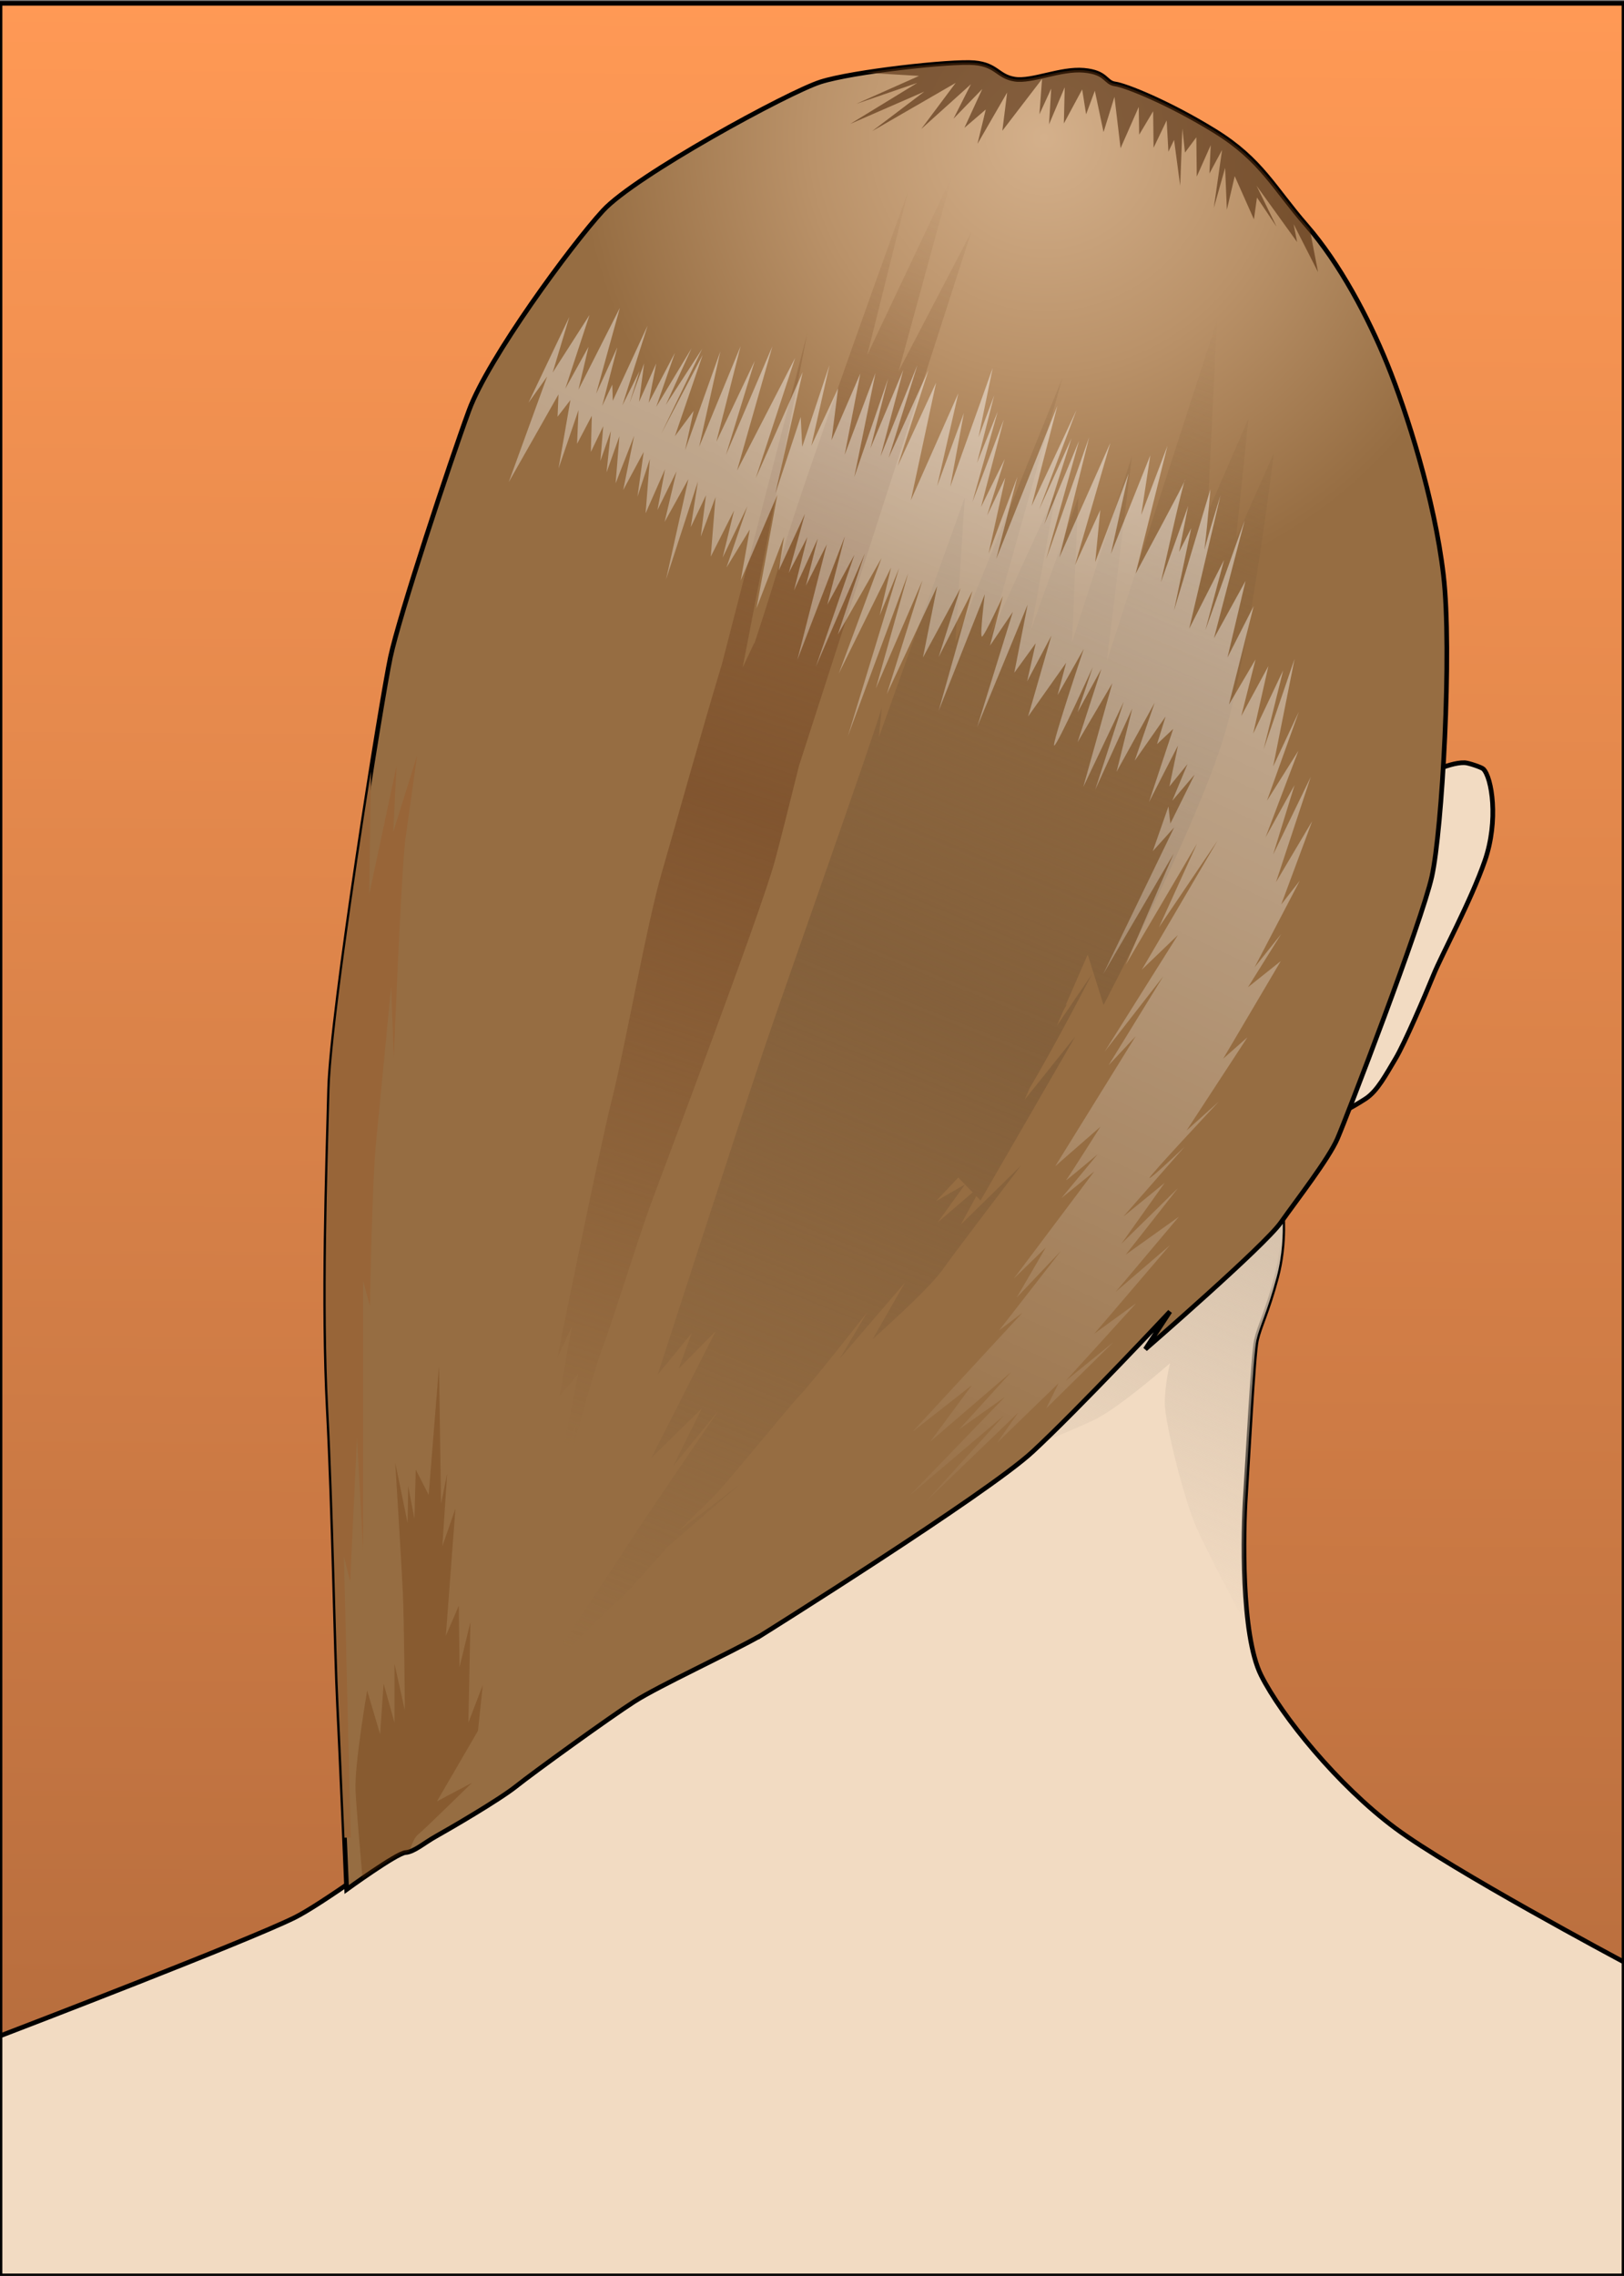
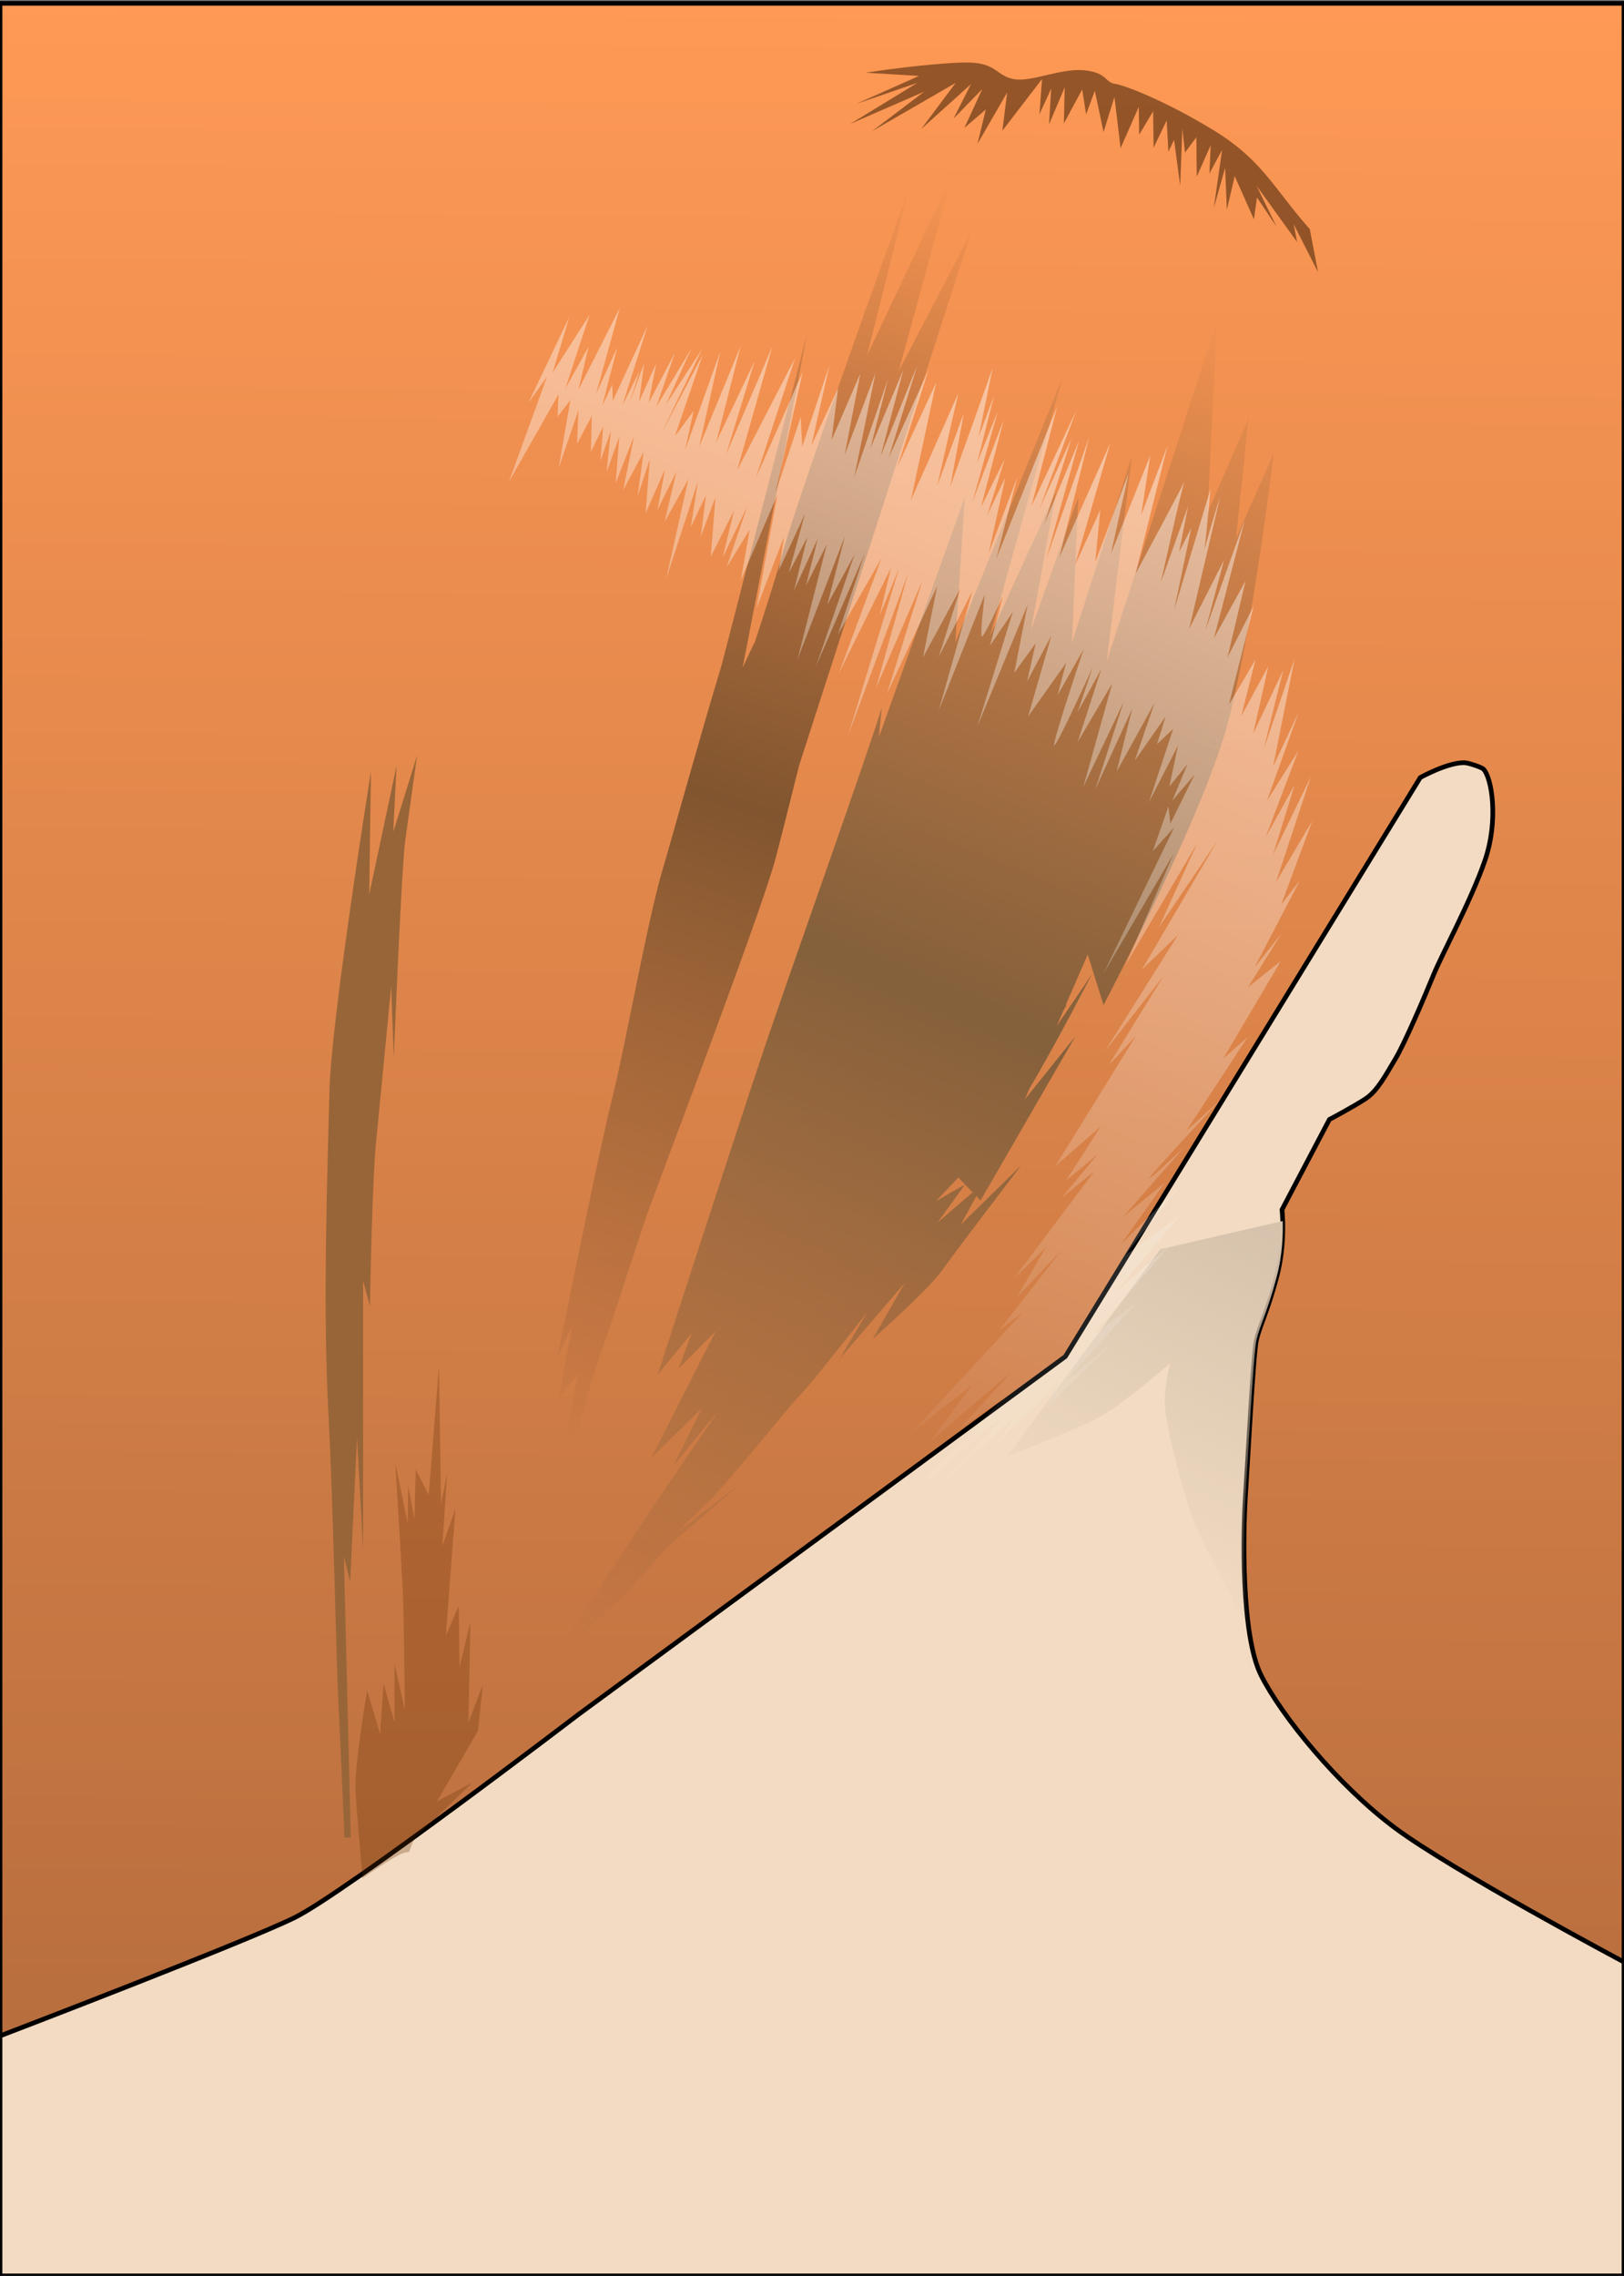
<svg xmlns="http://www.w3.org/2000/svg" xmlns:ns1="http://www.inkscape.org/namespaces/inkscape" xmlns:ns2="http://sodipodi.sourceforge.net/DTD/sodipodi-0.dtd" xmlns:xlink="http://www.w3.org/1999/xlink" id="svg2" version="1.1" ns1:version="0.48.2 r9819" width="349" height="489" ns2:docname="200465386-001.svg">
  <rect width="100%" height="100%" fill="#808080" stroke="none" />
  <defs id="defs6">
    <linearGradient id="linearGradient3845">
      <stop style="stop-color:#ffffff;stop-opacity:0.548;" offset="0" id="stop3847" />
      <stop style="stop-color:#ffffff;stop-opacity:0;" offset="1" id="stop3849" />
    </linearGradient>
    <linearGradient ns1:collect="always" id="linearGradient3837">
      <stop style="stop-color:#d7c3ad;stop-opacity:1;" offset="0" id="stop3839" />
      <stop style="stop-color:#d7c3ad;stop-opacity:0;" offset="1" id="stop3841" />
    </linearGradient>
    <linearGradient id="linearGradient3827">
      <stop style="stop-color:#84603b;stop-opacity:0;" offset="0" id="stop3829" />
      <stop id="stop3835" offset="0.5" style="stop-color:#84603b;stop-opacity:1;" />
      <stop style="stop-color:#84603b;stop-opacity:0;" offset="1" id="stop3831" />
    </linearGradient>
    <linearGradient id="linearGradient3817">
      <stop style="stop-color:#81552f;stop-opacity:0;" offset="0" id="stop3819" />
      <stop id="stop3825" offset="0.5" style="stop-color:#81552f;stop-opacity:1;" />
      <stop style="stop-color:#81552f;stop-opacity:0;" offset="1" id="stop3821" />
    </linearGradient>
    <linearGradient id="linearGradient3803">
      <stop style="stop-color:#d4b08b;stop-opacity:1;" offset="0" id="stop3805" />
      <stop id="stop3853" offset="0.5" style="stop-color:#ba9269;stop-opacity:1;" />
      <stop style="stop-color:#966d42;stop-opacity:1;" offset="1" id="stop3807" />
    </linearGradient>
    <linearGradient id="linearGradient3027">
      <stop style="stop-color:#b0693b;stop-opacity:1;" offset="0" id="stop3029" />
      <stop style="stop-color:#ff9955;stop-opacity:1;" offset="1" id="stop3031" />
    </linearGradient>
    <linearGradient ns1:collect="always" xlink:href="#linearGradient3027" id="linearGradient3033" x1="168.895" y1="489" x2="171.974" y2="0.706" gradientUnits="userSpaceOnUse" />
    <radialGradient ns1:collect="always" xlink:href="#linearGradient3803" id="radialGradient3809" cx="219.488" cy="91.57" fx="219.488" fy="91.57" r="120.969" gradientTransform="matrix(0.782,0.278,-0.275,0.775,77.954,-102.449)" gradientUnits="userSpaceOnUse" />
    <linearGradient ns1:collect="always" xlink:href="#linearGradient3817" id="linearGradient3823" x1="119.072" y1="309.446" x2="207.332" y2="39.092" gradientUnits="userSpaceOnUse" />
    <linearGradient ns1:collect="always" xlink:href="#linearGradient3827" id="linearGradient3833" x1="118.773" y1="352.867" x2="237.838" y2="56.765" gradientUnits="userSpaceOnUse" />
    <linearGradient ns1:collect="always" xlink:href="#linearGradient3837" id="linearGradient3843" x1="273.385" y1="266.429" x2="239.765" y2="340.285" gradientUnits="userSpaceOnUse" />
    <linearGradient ns1:collect="always" xlink:href="#linearGradient3845" id="linearGradient3851" x1="276.686" y1="64.93" x2="156.631" y2="321.732" gradientUnits="userSpaceOnUse" />
  </defs>
  <ns2:namedview pagecolor="#ffffff" bordercolor="#666666" borderopacity="1" objecttolerance="10" gridtolerance="10" guidetolerance="10" ns1:pageopacity="0" ns1:pageshadow="2" ns1:window-width="1920" ns1:window-height="1018" id="namedview4" showgrid="false" ns1:zoom="0.73792152" ns1:cx="216.32673" ns1:cy="306.39525" ns1:window-x="-8" ns1:window-y="-8" ns1:window-maximized="1" ns1:current-layer="svg2" ns1:object-paths="true" ns1:snap-global="false" />
  <g id="g3855">
    <rect y="0.706" x="0" height="488.294" width="349" id="rect3022" style="color:#000000;fill:url(#linearGradient3033);stroke:#000000;stroke-width:1;stroke-linecap:butt;stroke-linejoin:miter;stroke-miterlimit:4;stroke-opacity:1;stroke-dasharray:none;stroke-dashoffset:0;marker:none;visibility:visible;display:inline;overflow:visible;enable-background:accumulate" />
    <path ns2:nodetypes="scccsccccsssssccssssss" ns1:connector-curvature="0" id="path3015" d="m 314.72,163.872 c -3.631,-0.076 -9.502,3.191 -9.502,3.191 L 228.938,291.469 124.219,368.438 c 0,0 -50.084,38.251 -60.938,43.594 C 52.949,417.118 4.735,435.623 0,437.438 L 0,489 l 349,0 0,-67.438 c -0.932,-0.496 -36.928,-19.685 -49.125,-28.75 -12.356,-9.184 -24.534,-24.192 -28.875,-32.875 -4.341,-8.683 -3.845,-31.08 -3.344,-38.594 0.501,-7.514 1.676,-30.369 2.344,-33.375 0.668,-3.006 2.34,-6.017 4.344,-13.531 2.004,-7.514 1.156,-14.531 1.156,-14.531 l 10.188,-19.375 c 0,0 5.339,-2.83 7.844,-4.5 2.505,-1.67 4.34,-5.192 6.344,-8.531 2.004,-3.34 6.351,-13.523 8.188,-18.031 1.837,-4.508 8.026,-15.848 11.031,-24.531 3.006,-8.683 1.509,-17.882 -0.327,-19.719 -0.344,-0.344 -3.208,-1.329 -4.046,-1.347 z" style="fill:#f2dbc2;stroke:#000000;stroke-width:1px;stroke-linecap:butt;stroke-linejoin:miter;stroke-opacity:1;fill-opacity:1" />
    <path id="path3017" d="M 275.656 262.344 L 249.375 268.406 L 216.469 312.906 C 216.469 312.906 229.766 307.68 235.188 305.062 C 240.609 302.445 251.438 292.906 251.438 292.906 C 251.438 292.906 250.312 297.387 250.312 301.5 C 250.312 305.613 254.414 322.049 257.031 328.031 C 259.056 332.658 265.223 344.353 268.469 350.469 C 266.946 340.249 267.29 326.834 267.656 321.344 C 268.157 313.83 269.332 290.974 270 287.969 C 270.668 284.963 272.34 281.951 274.344 274.438 C 275.629 269.616 275.738 265.032 275.656 262.344 z " style="fill:url(#linearGradient3843);stroke:none;stroke-width:1px;stroke-linecap:butt;stroke-linejoin:miter;stroke-opacity:1;fill-opacity:1" />
-     <path ns1:connector-curvature="0" id="path3001" d="m 163.402,351.46 c 0,0 48.638,-30.417 58.484,-39.528 9.845,-9.111 29.536,-30.124 29.536,-30.124 l -5.29,8.082 c 0,0 25.568,-22.189 29.095,-27.185 3.527,-4.996 10.286,-13.666 12.196,-18.074 1.91,-4.408 18.074,-46.434 20.278,-56.28 2.204,-9.845 4.408,-48.491 2.498,-64.802 -1.91,-16.311 -7.935,-35.12 -12.049,-45.259 -4.114,-10.139 -10.286,-21.748 -17.339,-29.83 -7.053,-8.082 -9.698,-14.107 -19.69,-20.278 -9.992,-6.172 -19.25,-9.845 -21.454,-10.139 -2.204,-0.294 -1.763,-2.498 -6.759,-2.939 -4.996,-0.441 -11.168,2.498 -14.841,1.91 -3.674,-0.588 -3.821,-3.086 -8.67,-3.527 -4.849,-0.441 -26.156,1.91 -33.062,4.114 -6.906,2.204 -39.822,20.131 -46.728,27.625 -6.906,7.494 -24.687,31.74 -28.801,42.908 -4.114,11.168 -14.988,44.083 -16.899,53.047 -1.91,8.964 -12.637,75.97 -13.078,92.869 -0.441,16.899 -1.469,46.287 -0.294,68.623 1.176,22.335 1.616,52.018 2.204,63.627 0.588,11.609 1.763,39.675 1.763,39.675 0,0 10.727,-7.788 12.637,-7.935 1.91,-0.147 3.967,-2.057 6.612,-3.527 2.645,-1.469 13.519,-7.788 17.192,-10.727 3.674,-2.939 20.131,-14.841 25.421,-18.221 5.29,-3.38 19.984,-10.139 27.038,-14.107 z" style="fill:url(#radialGradient3809);stroke:#000000;stroke-width:1px;stroke-linecap:butt;stroke-linejoin:miter;stroke-opacity:1;fill-opacity:1" />
    <path id="path2993" d="M 204.625 37.719 L 186.344 76.344 L 195.156 41.125 C 195.156 41.125 172.107 104.804 168.719 117 C 166.937 123.416 164.271 131.748 162.094 138.344 L 162.125 138.062 L 159.594 143.438 L 173.469 71.625 L 155.156 142.625 C 150.32 158.635 144.387 180.106 142.281 187.25 C 139.048 198.22 134.187 225.701 131.531 236.094 C 128.875 246.487 119.75 291.781 119.75 291.781 L 122.875 285.062 L 120.219 299.969 L 124.25 295.219 L 120.219 315.562 L 123.906 305.75 L 122.188 314.625 C 122.188 314.625 127.474 294.768 129.438 289.688 C 131.401 284.607 137.063 266.369 139.719 259.094 C 142.375 251.819 163.529 196.023 166.531 184.938 C 167.659 180.773 169.651 172.757 171.719 164.5 L 208.688 49.938 L 193.125 79.75 L 204.625 37.719 z " style="fill:url(#linearGradient3823);stroke:none;stroke-width:1px;stroke-linecap:butt;stroke-linejoin:miter;stroke-opacity:1;fill-opacity:1" />
    <path id="path2995" d="M 261.531 68.906 L 237.844 142.094 L 243.25 98.031 L 230.375 138 L 231.719 106.844 L 221.562 135.312 L 227 105.5 L 212.75 136.656 L 228.344 81.094 L 205.312 138 L 207.344 106.844 L 188.875 158.375 L 189.5 152.031 C 186.844 160.923 169.624 209.327 164.312 225.031 C 159.001 240.736 141.344 295.344 141.344 295.344 L 148.625 286.469 L 145.844 294.062 L 153.812 286 L 139.969 313.25 L 150.812 302.625 L 144.688 314.969 L 154.406 303.094 C 154.406 303.094 138.353 326.521 135.812 330.562 C 133.272 334.604 116.062 360.375 116.062 360.375 C 116.062 360.375 130.821 345.467 132.438 344.312 C 134.054 343.158 143.406 332.406 143.406 332.406 L 159 318.906 L 145.719 329.062 C 145.719 329.062 149.757 325.034 152.875 322.031 C 155.993 319.029 169.166 302.637 171.938 299.75 C 174.709 296.863 186.375 281.938 186.375 281.938 L 180.5 291.875 L 194.469 275.594 L 187.531 287.719 C 187.531 287.719 199.413 277.232 202.531 272.844 C 205.649 268.456 219.406 250.438 219.406 250.438 L 206.469 263.125 L 209.812 257 L 210.719 257.938 L 231.062 222.719 L 220.219 236.25 L 221.281 233.781 C 226.947 224.278 234.656 209.312 234.656 209.312 L 227.094 220.438 L 228.5 217.188 L 229.344 215.656 L 228.969 216.062 L 233.75 205.094 L 237.156 215.938 C 237.156 215.938 258.173 175.962 263.594 156.312 C 269.014 136.663 273.75 97.375 273.75 97.375 L 265.625 115.656 L 268.312 89.906 L 259.5 110.219 L 261.531 68.906 z M 205.938 253 L 207.375 254.5 L 209.031 256.188 L 201.5 262.656 L 207.375 254.5 L 201.156 258.062 C 201.156 258.062 203.297 255.826 205.938 253 z " style="fill:url(#linearGradient3833);stroke:none;stroke-width:1px;stroke-linecap:butt;stroke-linejoin:miter;stroke-opacity:1;fill-opacity:1" />
    <path ns1:connector-curvature="0" id="path2987" d="m 109.324,103.599 8.251,-22.69 -4.017,5.645 8.794,-18.456 -3.583,11.942 7.925,-12.376 -5.211,15.85 4.994,-9.011 -2.171,9.228 8.902,-17.587 -5.103,18.456 4.56,-9.988 -3.257,12.593 2.171,-4.56 0.109,3.474 7.491,-16.176 -5.428,17.153 3.691,-7.382 -2.171,6.948 3.148,-8.577 -1.086,8.251 3.691,-8.251 -1.628,8.468 5.645,-10.748 -4.017,11.616 7.599,-12.593 -5.537,12.159 7.817,-12.051 -8.794,18.239 8.902,-16.936 -5.971,17.479 4.017,-5.428 -1.846,8.468 7.599,-21.278 -4.56,20.519 8.902,-21.604 -5.211,20.519 8.251,-17.37 -6.188,20.193 9.988,-23.341 -7.599,26.707 12.485,-24.21 -8.468,25.838 10.096,-22.798 -5.862,26.055 5.428,-16.393 0.326,6.405 5.862,-17.587 -3.908,17.37 5.754,-12.376 -1.411,11.182 6.188,-14.33 -3.365,17.479 6.622,-17.587 -4.56,22.364 7.274,-21.17 -3.8,14.982 7.057,-16.827 -4.885,18.564 7.925,-19.65 -6.188,19.976 8.577,-18.89 -6.622,20.627 8.251,-17.913 -5.428,25.295 10.205,-23.016 -4.56,19.976 5.754,-15.742 -2.931,15.85 9.119,-25.512 -3.04,14.873 3.365,-9.011 -3.691,14.548 4.451,-11.074 -5.428,19.433 6.731,-17.696 -4.885,18.782 5.103,-10.314 -3.8,12.159 3.908,-8.142 -3.583,16.285 6.188,-16.502 -4.56,17.696 13.136,-32.895 -5.537,21.496 9.662,-20.627 -8.034,21.387 6.948,-15.307 -5.862,18.564 7.491,-18.022 -7.057,25.404 9.228,-26.164 -6.405,25.838 10.965,-24.644 -7.599,26.272 5.428,-11.833 -1.086,11.182 7.165,-18.999 -3.8,17.262 8.468,-21.17 -1.954,12.811 5.645,-14.873 -6.84,27.467 c 0,0 11.073,-20.519 10.639,-20.193 -0.434,0.326 -5.211,22.038 -5.211,22.038 l 5.862,-16.393 -1.954,9.879 2.606,-5.103 -3.691,17.696 7.817,-26.055 c 0,0 -1.303,15.416 -1.737,15.307 -0.434,-0.109 3.908,-14.005 3.908,-14.005 l -6.731,28.661 7.491,-14.765 -4.017,15.09 8.468,-23.667 -6.622,25.404 6.791,-12.331 -3.885,16.461 5.623,-11.042 -5.317,21.164 5.726,-9.713 -3.067,12.167 5.828,-10.735 -3.272,14.518 6.441,-13.598 -4.192,16.972 6.646,-19.426 -4.601,23.107 5.521,-11.758 -6.85,19.119 6.748,-10.735 -7.055,18.608 6.237,-11.247 -4.601,14.927 8.077,-16.665 -7.464,22.595 7.77,-13.087 -6.646,17.892 3.987,-5.112 -9.713,18.608 5.726,-7.157 -7.157,11.451 7.055,-5.623 -12.371,20.96 5.214,-4.601 -13.087,20.039 6.952,-6.237 c 0,0 -15.439,16.461 -14.927,16.461 0.511,0 7.566,-6.748 7.566,-6.748 l -13.189,15.03 8.895,-7.259 -9.304,13.087 12.167,-11.962 -11.247,14.314 11.451,-8.179 -13.598,16.154 11.656,-10.02 -16.256,19.017 8.997,-6.543 -15.132,16.665 10.224,-8.282 -14.416,14.212 2.658,-5.419 -13.189,12.78 4.499,-6.441 -19.733,19.017 16.665,-18.404 -20.244,17.177 20.448,-21.164 -9.815,6.952 11.247,-12.371 -17.483,15.03 8.997,-12.167 -12.78,10.02 23.618,-25.561 -5.01,3.783 13.291,-17.074 -9.508,10.02 6.237,-10.735 -6.85,6.646 17.279,-23.004 -7.055,5.726 7.77,-9.406 c 0,0 -7.259,6.135 -6.748,5.521 0.511,-0.613 7.361,-11.451 7.361,-11.451 l -9.713,8.486 17.279,-27.912 -5.828,6.237 11.758,-19.119 -12.576,16.154 15.745,-25.049 -7.77,7.464 16.256,-27.708 -12.576,18.608 8.179,-17.995 -15.336,26.072 10.326,-23.925 -15.132,25.867 15.234,-31.491 -4.601,5.112 3.374,-9.611 0.409,3.681 5.214,-10.531 -4.805,5.623 3.272,-7.873 -3.885,4.805 1.84,-8.793 -6.237,12.167 5.214,-15.745 -3.476,3.272 1.84,-5.93 -6.646,9.509 4.294,-12.474 -8.179,14.825 3.374,-13.598 -7.975,17.483 6.135,-18.915 -8.691,18.301 6.237,-22.289 -7.464,12.678 5.112,-15.745 -5.112,9.304 3.272,-9.713 c 0,0 -7.566,16.665 -8.282,16.87 -0.716,0.204 6.339,-20.755 6.339,-20.755 l -5.623,9.917 1.84,-6.952 -8.179,11.553 5.01,-17.381 -5.214,9.815 1.84,-8.179 -4.601,6.339 2.863,-14.621 -10.838,26.276 7.668,-24.743 -4.908,7.259 2.761,-10.633 c 0,0 -3.987,8.691 -4.499,8.691 -0.511,0 0.613,-9.1 0.613,-9.1 l -9.917,25.049 7.259,-25.765 -7.259,14.212 4.703,-14.825 -8.077,14.927 3.067,-15.336 -10.838,23.209 7.668,-24.436 -10.02,23.209 6.952,-24.743 -12.985,35.069 11.042,-36.194 -4.192,10.224 2.454,-10.326 -11.247,22.8 9.202,-24.845 -9.406,16.461 5.828,-17.483 -10.531,24.334 8.282,-24.027 -5.828,10.735 3.783,-14.723 -10.224,26.583 6.339,-24.845 -4.499,8.895 2.556,-10.122 -5.112,11.144 2.863,-11.451 -3.987,7.668 3.476,-12.678 -5.623,12.167 1.125,-7.259 -5.93,15.439 4.499,-24.436 -7.873,18.404 1.943,-10.94 -5.01,8.179 4.499,-13.189 -5.317,11.042 2.454,-10.122 -5.01,9.917 1.022,-12.78 -3.17,8.486 1.125,-8.895 -3.272,6.85 1.534,-9.815 -6.85,21.062 4.805,-21.573 -5.112,9.202 2.556,-10.838 -4.09,8.282 1.636,-8.793 -4.192,9.508 0.92,-11.656 -2.658,8.077 1.329,-9.611 -4.396,8.179 2.352,-11.656 -3.987,10.224 0.818,-10.122 -2.761,7.77 0.92,-8.895 -2.249,6.441 0.613,-7.464 -2.658,5.521 0.204,-7.77 -3.17,6.032 0.307,-7.259 -4.294,12.576 2.556,-14.723 -2.761,3.578 0.204,-4.805 z" style="fill:url(#linearGradient3851);stroke:none;stroke-width:1px;stroke-linecap:butt;stroke-linejoin:miter;stroke-opacity:1;fill-opacity:1" />
    <path id="path2989" d="M 206.875 13.438 C 202.08 13.557 193.305 14.487 186.031 15.625 L 197.5 16.312 L 184.031 22.312 L 197.125 17.812 L 182.719 26.625 L 198.625 19.688 L 187.406 28.188 L 205.375 17.812 L 197.969 27.719 L 208.656 18.094 L 204.906 25.5 L 211.094 19.125 L 207.25 27.469 L 211.844 23.531 L 210.062 30.906 L 216.438 19.875 L 215.406 28.094 L 223.938 16.969 L 223.375 24.562 L 225.906 19.031 L 225.438 26.719 L 228.812 18.75 L 228.625 26.531 L 232.562 19.219 L 233.406 24.562 L 235.281 19.5 L 237.156 28.375 L 239.5 20.812 L 240.812 31.844 L 244.719 22.969 L 244.812 28.938 L 247.812 23.906 L 247.906 31.75 L 250.719 25.875 L 251.094 32.594 L 252.312 30.062 L 253.625 39.906 L 254.094 27.625 L 254.656 32.781 L 257.094 29.5 L 257.188 37.938 L 260.188 31.188 L 259.906 37.281 L 262.625 32.219 L 260.844 44.688 L 263.281 36.062 L 263.656 45.062 L 265.344 37.844 L 269.469 47.125 L 270.125 42.438 L 274.344 48.719 L 270.031 39.906 L 278.75 52 L 278 48.156 L 283.25 58.469 C 283.25 58.469 282.337 53.785 281.469 49.219 C 281.255 48.966 281.028 48.715 280.812 48.469 C 273.759 40.387 271.117 34.359 261.125 28.188 C 251.133 22.016 241.86 18.325 239.656 18.031 C 237.452 17.737 237.902 15.535 232.906 15.094 C 227.91 14.653 221.736 17.619 218.062 17.031 C 214.389 16.443 214.255 13.941 209.406 13.5 C 208.8 13.445 207.935 13.411 206.875 13.438 z " style="fill:#502b0c;stroke:none;stroke-width:1px;stroke-linecap:butt;stroke-linejoin:miter;stroke-opacity:1;fill-opacity:0.602" />
    <path id="path2997" d="M 94.344 293.562 L 92.125 321.188 L 89.344 315.75 L 89.062 326.344 L 87.719 319.281 L 87.594 327.219 L 84.938 314.281 C 84.938 314.281 86.269 335.735 86.562 341.906 C 86.856 348.078 87 367.469 87 367.469 L 84.781 357.5 L 84.781 370.125 L 82.438 361.75 L 81.688 372.625 L 78.906 363.219 C 78.906 363.219 76.112 379.376 76.406 384.812 C 76.648 389.286 77.546 399.473 77.906 403.562 C 81.228 401.253 85.901 398.125 87.125 398.031 C 87.385 398.011 87.671 397.955 87.938 397.875 C 88.443 396.368 89.086 394.775 89.781 394.219 C 91.251 393.043 101.406 383.062 101.406 383.062 L 93.906 387.031 L 102.719 371.875 L 103.75 362.031 L 100.656 370.125 L 101.094 348.531 L 98.75 358.219 L 98.594 345 L 95.812 351.469 L 97.875 324.125 L 95.062 332.219 L 96.094 316.625 L 94.781 323.094 L 94.344 293.562 z " style="fill:#643104;stroke:none;stroke-width:1px;stroke-linecap:butt;stroke-linejoin:miter;stroke-opacity:1;fill-opacity:0.283" />
    <path id="path2999" d="M 89.625 162.344 L 84.5 178.812 L 85.219 164.562 L 79.344 192.188 L 79.719 165.75 C 75.942 189.511 71.106 222.799 70.812 234.062 C 70.372 250.961 69.356 280.352 70.531 302.688 C 71.707 325.023 72.162 354.704 72.75 366.312 C 73.126 373.747 73.636 385.604 74.031 394.844 L 75.375 394.812 L 73.906 334.406 L 75.25 339.844 L 76.719 308.844 L 78.031 332.938 L 78.031 275.188 L 79.5 280.625 C 79.5 280.625 79.931 254.464 80.812 245.5 C 81.694 236.536 84.062 211.875 84.062 211.875 L 84.625 227.281 C 84.625 227.281 86.243 186.6 87.125 180.281 C 88.007 173.963 89.625 162.344 89.625 162.344 z " style="fill:#986538;stroke:none;stroke-width:1px;stroke-linecap:butt;stroke-linejoin:miter;stroke-opacity:1;fill-opacity:1" />
  </g>
</svg>